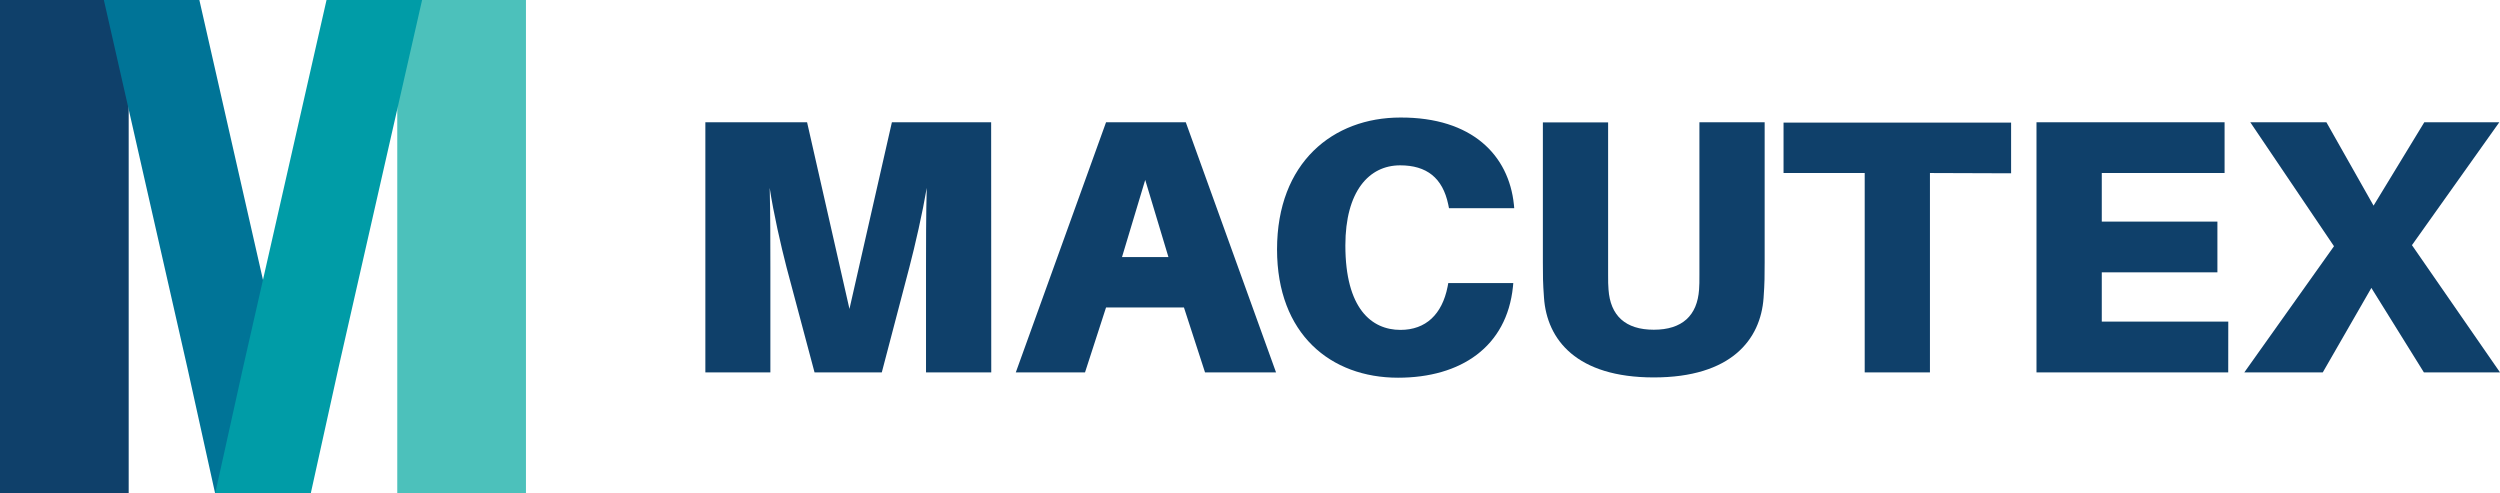
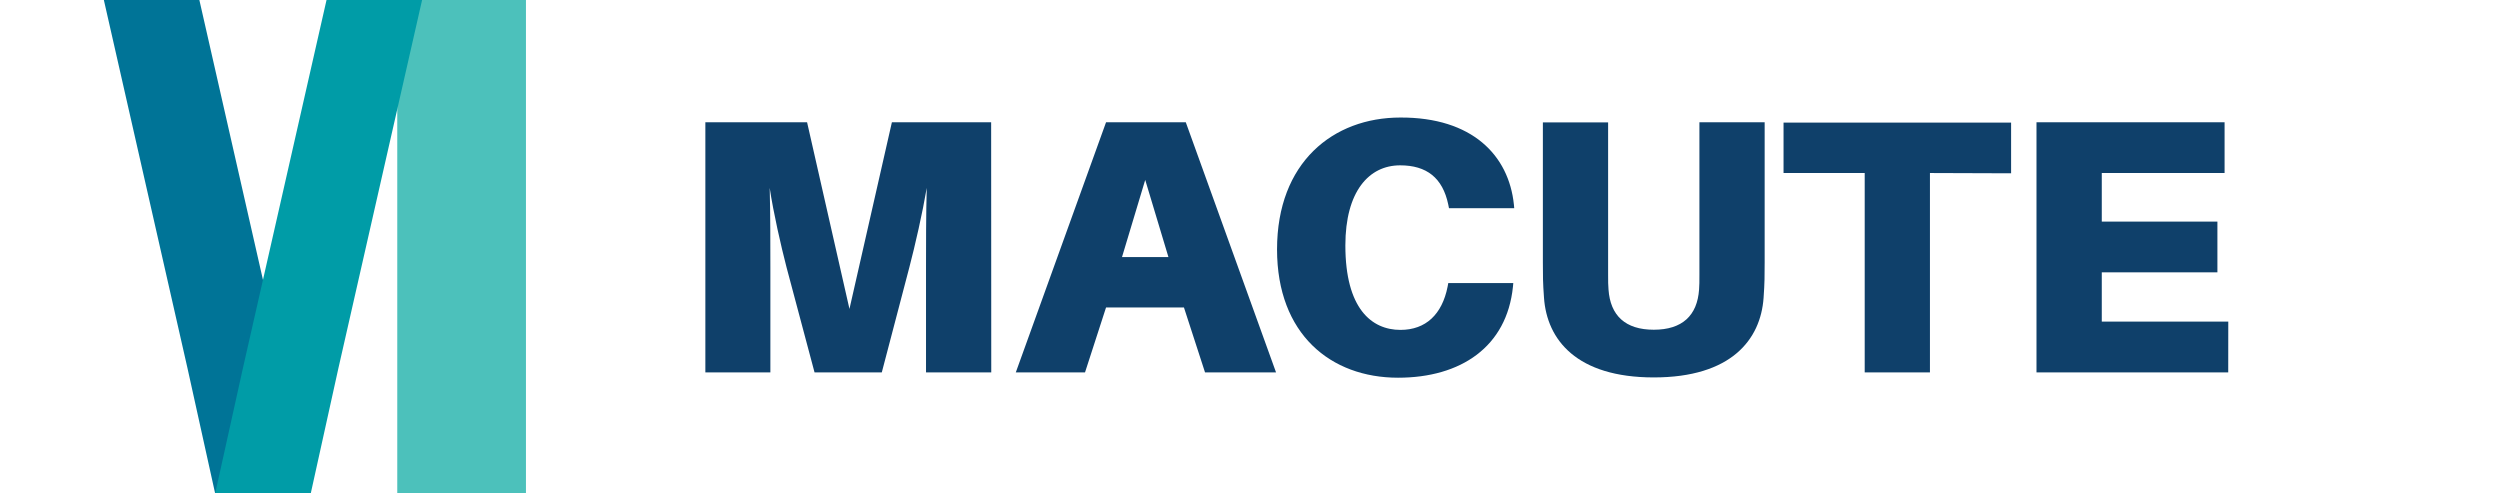
<svg xmlns="http://www.w3.org/2000/svg" width="446.05" height="88.01" viewBox="0 0 446.05 88.01">
  <title>Macutex_horiz</title>
  <g id="Layer_2" data-name="Layer 2">
    <g id="Layer_1-2" data-name="Layer 1">
      <path d="M176.86,66.44H165.22V47.68c0-3.87,0-9.63.13-14.15-.77,4.52-2.07,10.21-3.1,14.15l-4.92,18.76h-12l-5-18.76c-1-3.87-2.32-9.63-3-14.15.12,4.52.12,10.28.12,14.15V66.44H125.85V21.82H144l7.56,33.3,7.57-33.3h17.71Z" style="fill:#0f406a" />
      <path d="M197.34,54.86l-3.75,11.58H181.24l16.1-44.62h14.23l16.1,44.62H215l-3.76-11.58Zm2.85-9h8.28L204.33,32.1Z" style="fill:#0f406a" />
      <path d="M270.11,36.5l.06.65H258.53l-.13-.65c-1-4.79-3.88-7-8.59-7-5.57,0-9.77,4.66-9.77,14.29,0,11.25,4.66,15.07,9.83,15.07,4.53,0,7.43-2.78,8.41-7.7l.12-.65H270l-.06.65c-1.1,10.73-9.31,16.23-20.5,16.23-12,0-21.59-7.76-21.59-22.89,0-15.52,10-23.53,22-23.53C262.67,20.92,269.2,27.71,270.11,36.5Z" style="fill:#0f406a" />
-       <path d="M314.85,46.84c0,2.27,0,3.62-.19,6.28-.52,7.5-5.82,14.22-19.59,14.22S276,60.62,275.48,53.12c-.2-2.66-.2-4-.2-6.28v-25h11.64V49c0,1.23,0,1.87.07,2.65.32,4.65,3,7.18,8.08,7.18s7.76-2.53,8.08-7.18c.06-.78.06-1.42.06-2.65V21.82h11.64Z" style="fill:#0f406a" />
+       <path d="M314.85,46.84c0,2.27,0,3.62-.19,6.28-.52,7.5-5.82,14.22-19.59,14.22S276,60.62,275.48,53.12c-.2-2.66-.2-4-.2-6.28v-25h11.64V49c0,1.23,0,1.87.07,2.65.32,4.65,3,7.18,8.08,7.18s7.76-2.53,8.08-7.18c.06-.78.06-1.42.06-2.65V21.82h11.64" style="fill:#0f406a" />
      <path d="M344.34,30.87V66.44H332.7V30.87H318.22v-9h40.6v9.05Z" style="fill:#0f406a" />
      <path d="M397.56,66.44H363.35V21.82h33.56v9.05H375v8.67h20.63v9.05H375v8.79h22.57Z" style="fill:#0f406a" />
-       <path d="M423.1,51.37l-8.67,15.07h-14l16-22.51L401.5,21.82h13.58l8.41,14.87,9.05-14.87h13.38L430.34,43.74l15.71,22.7H432.47Z" style="fill:#0f406a" />
-       <rect width="22.96" height="88.01" style="fill:#0f406a" />
      <rect x="70.87" width="22.96" height="88.01" transform="translate(164.71 88.01) rotate(-180)" style="fill:#4cc1bb" />
      <polygon points="50.5 65.69 35.57 0 18.53 0 33.45 65.69 38.38 88.01 55.43 88.01 50.5 65.69" style="fill:#007497" />
      <polygon points="43.34 65.69 58.26 0 75.31 0 60.38 65.69 55.45 88.01 38.4 88.01 43.34 65.69" style="fill:#009ca7" />
    </g>
  </g>
</svg>